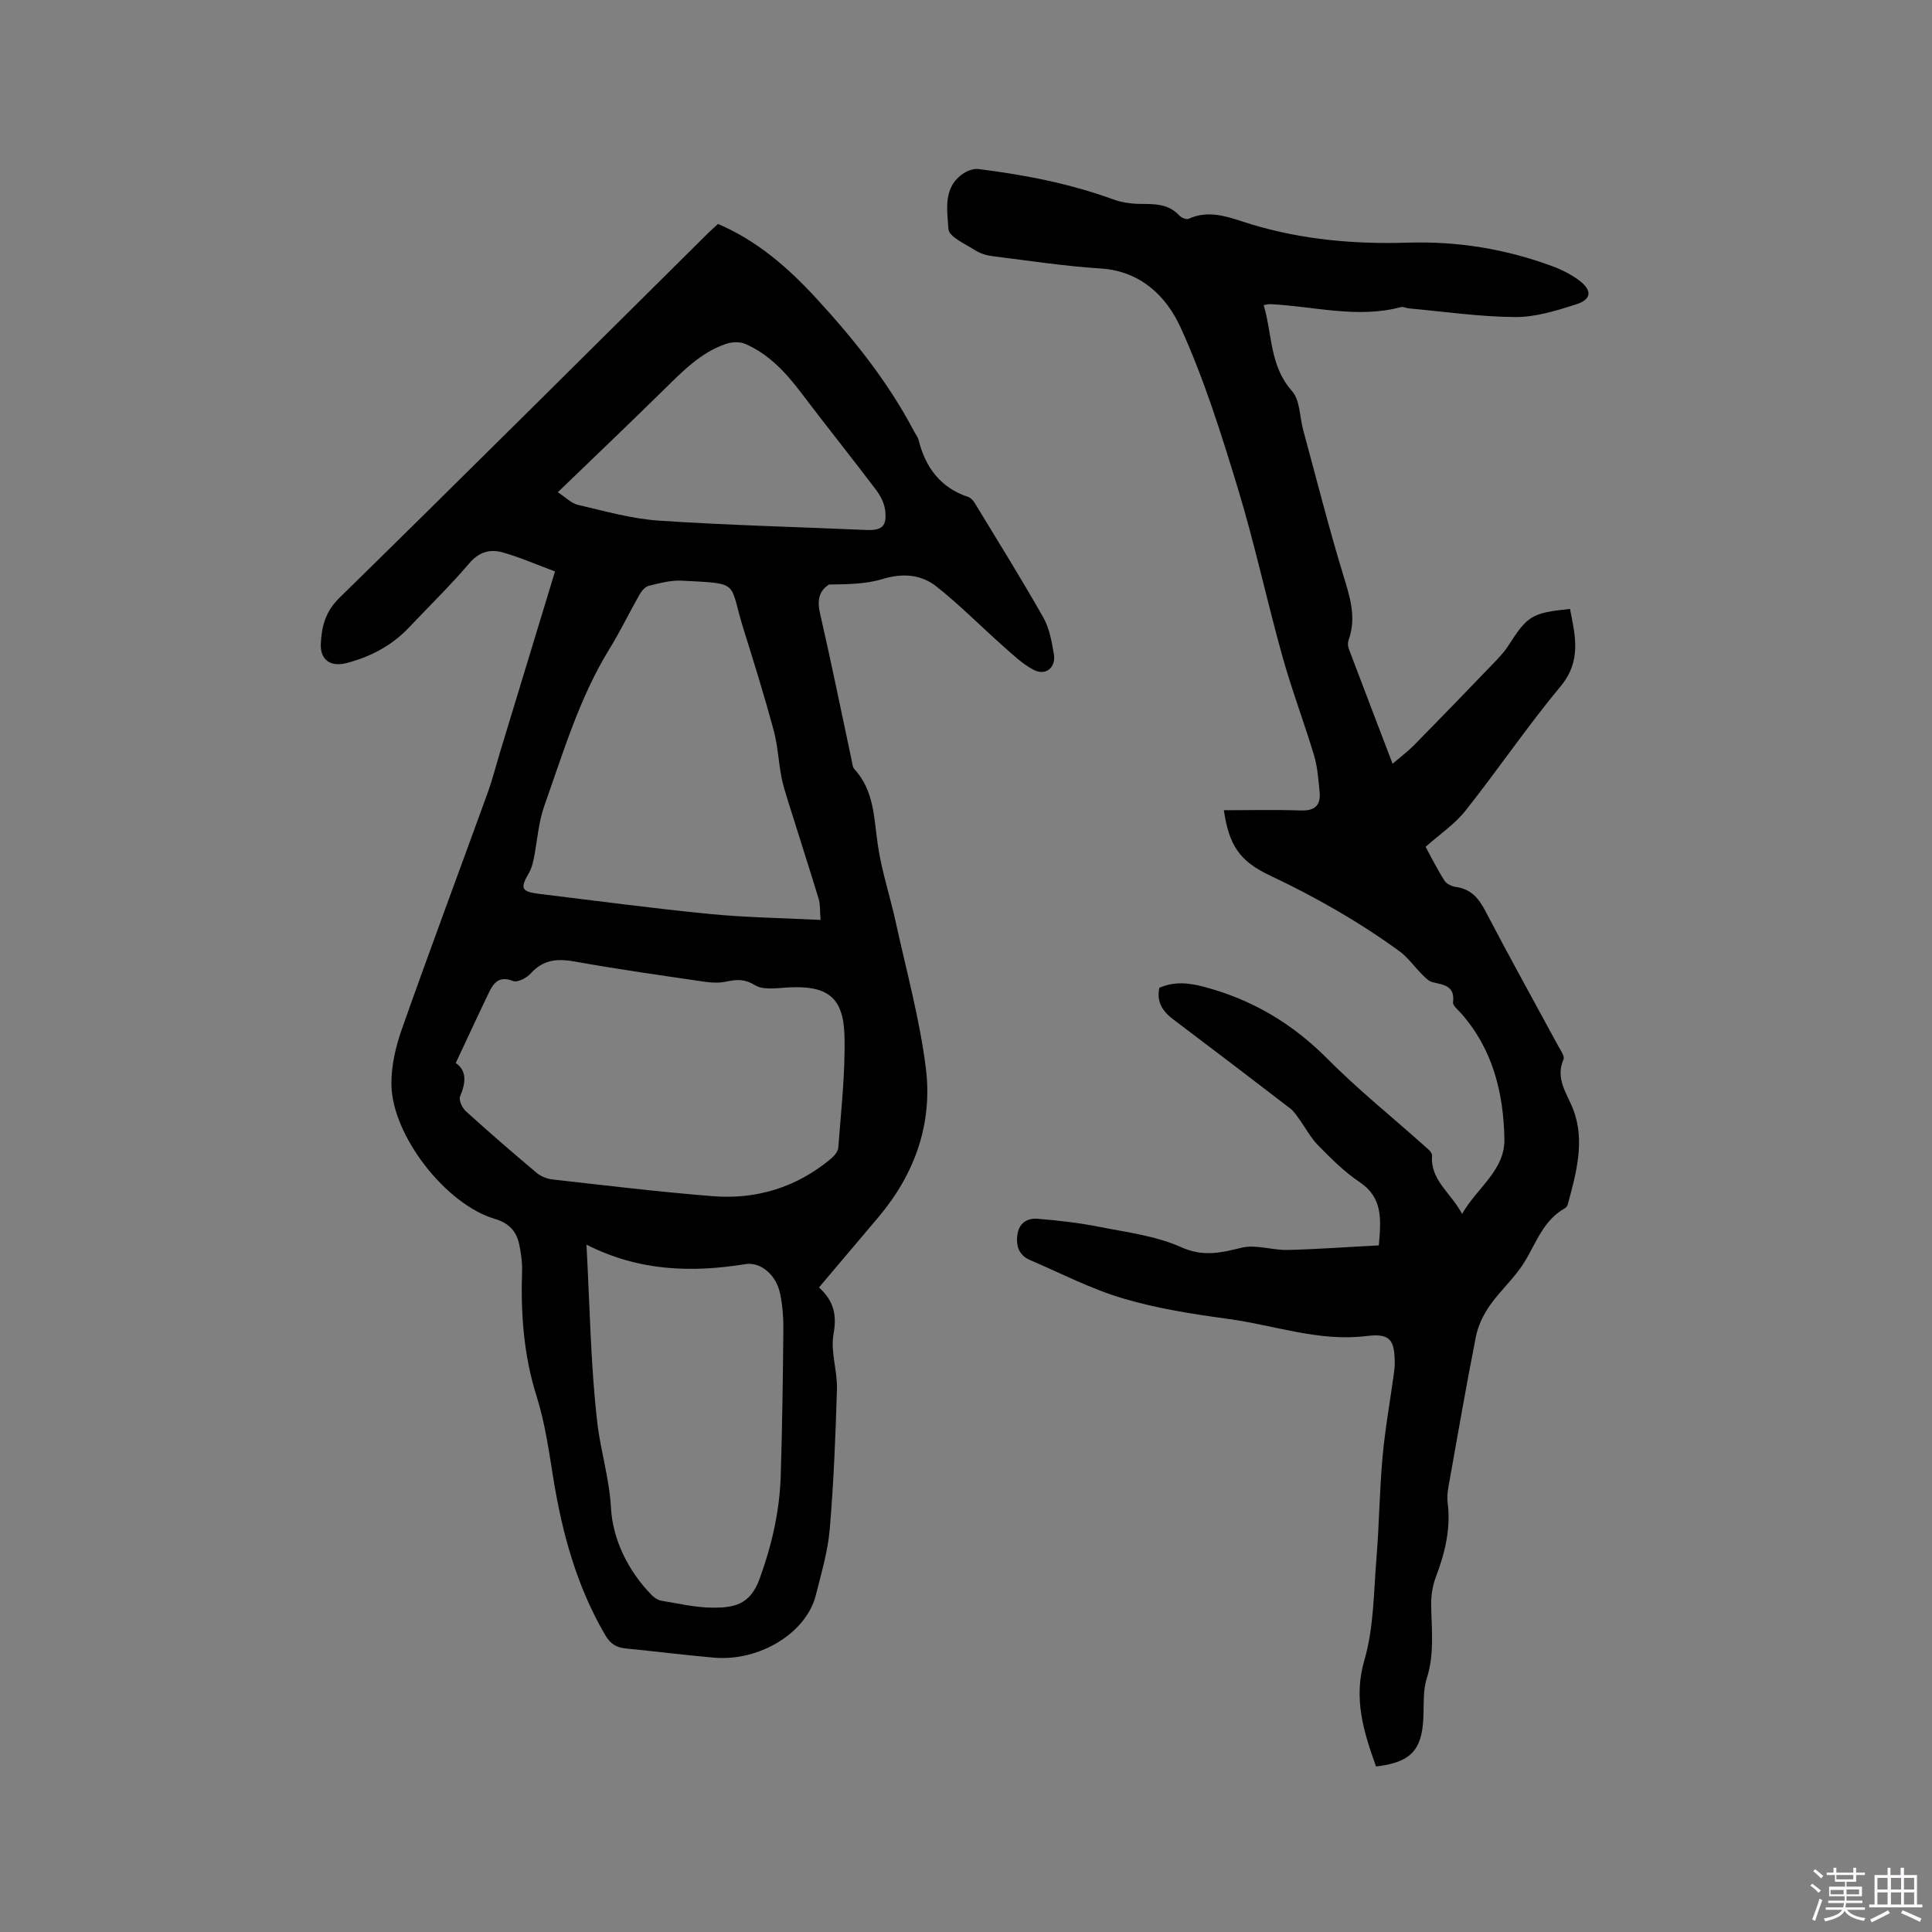
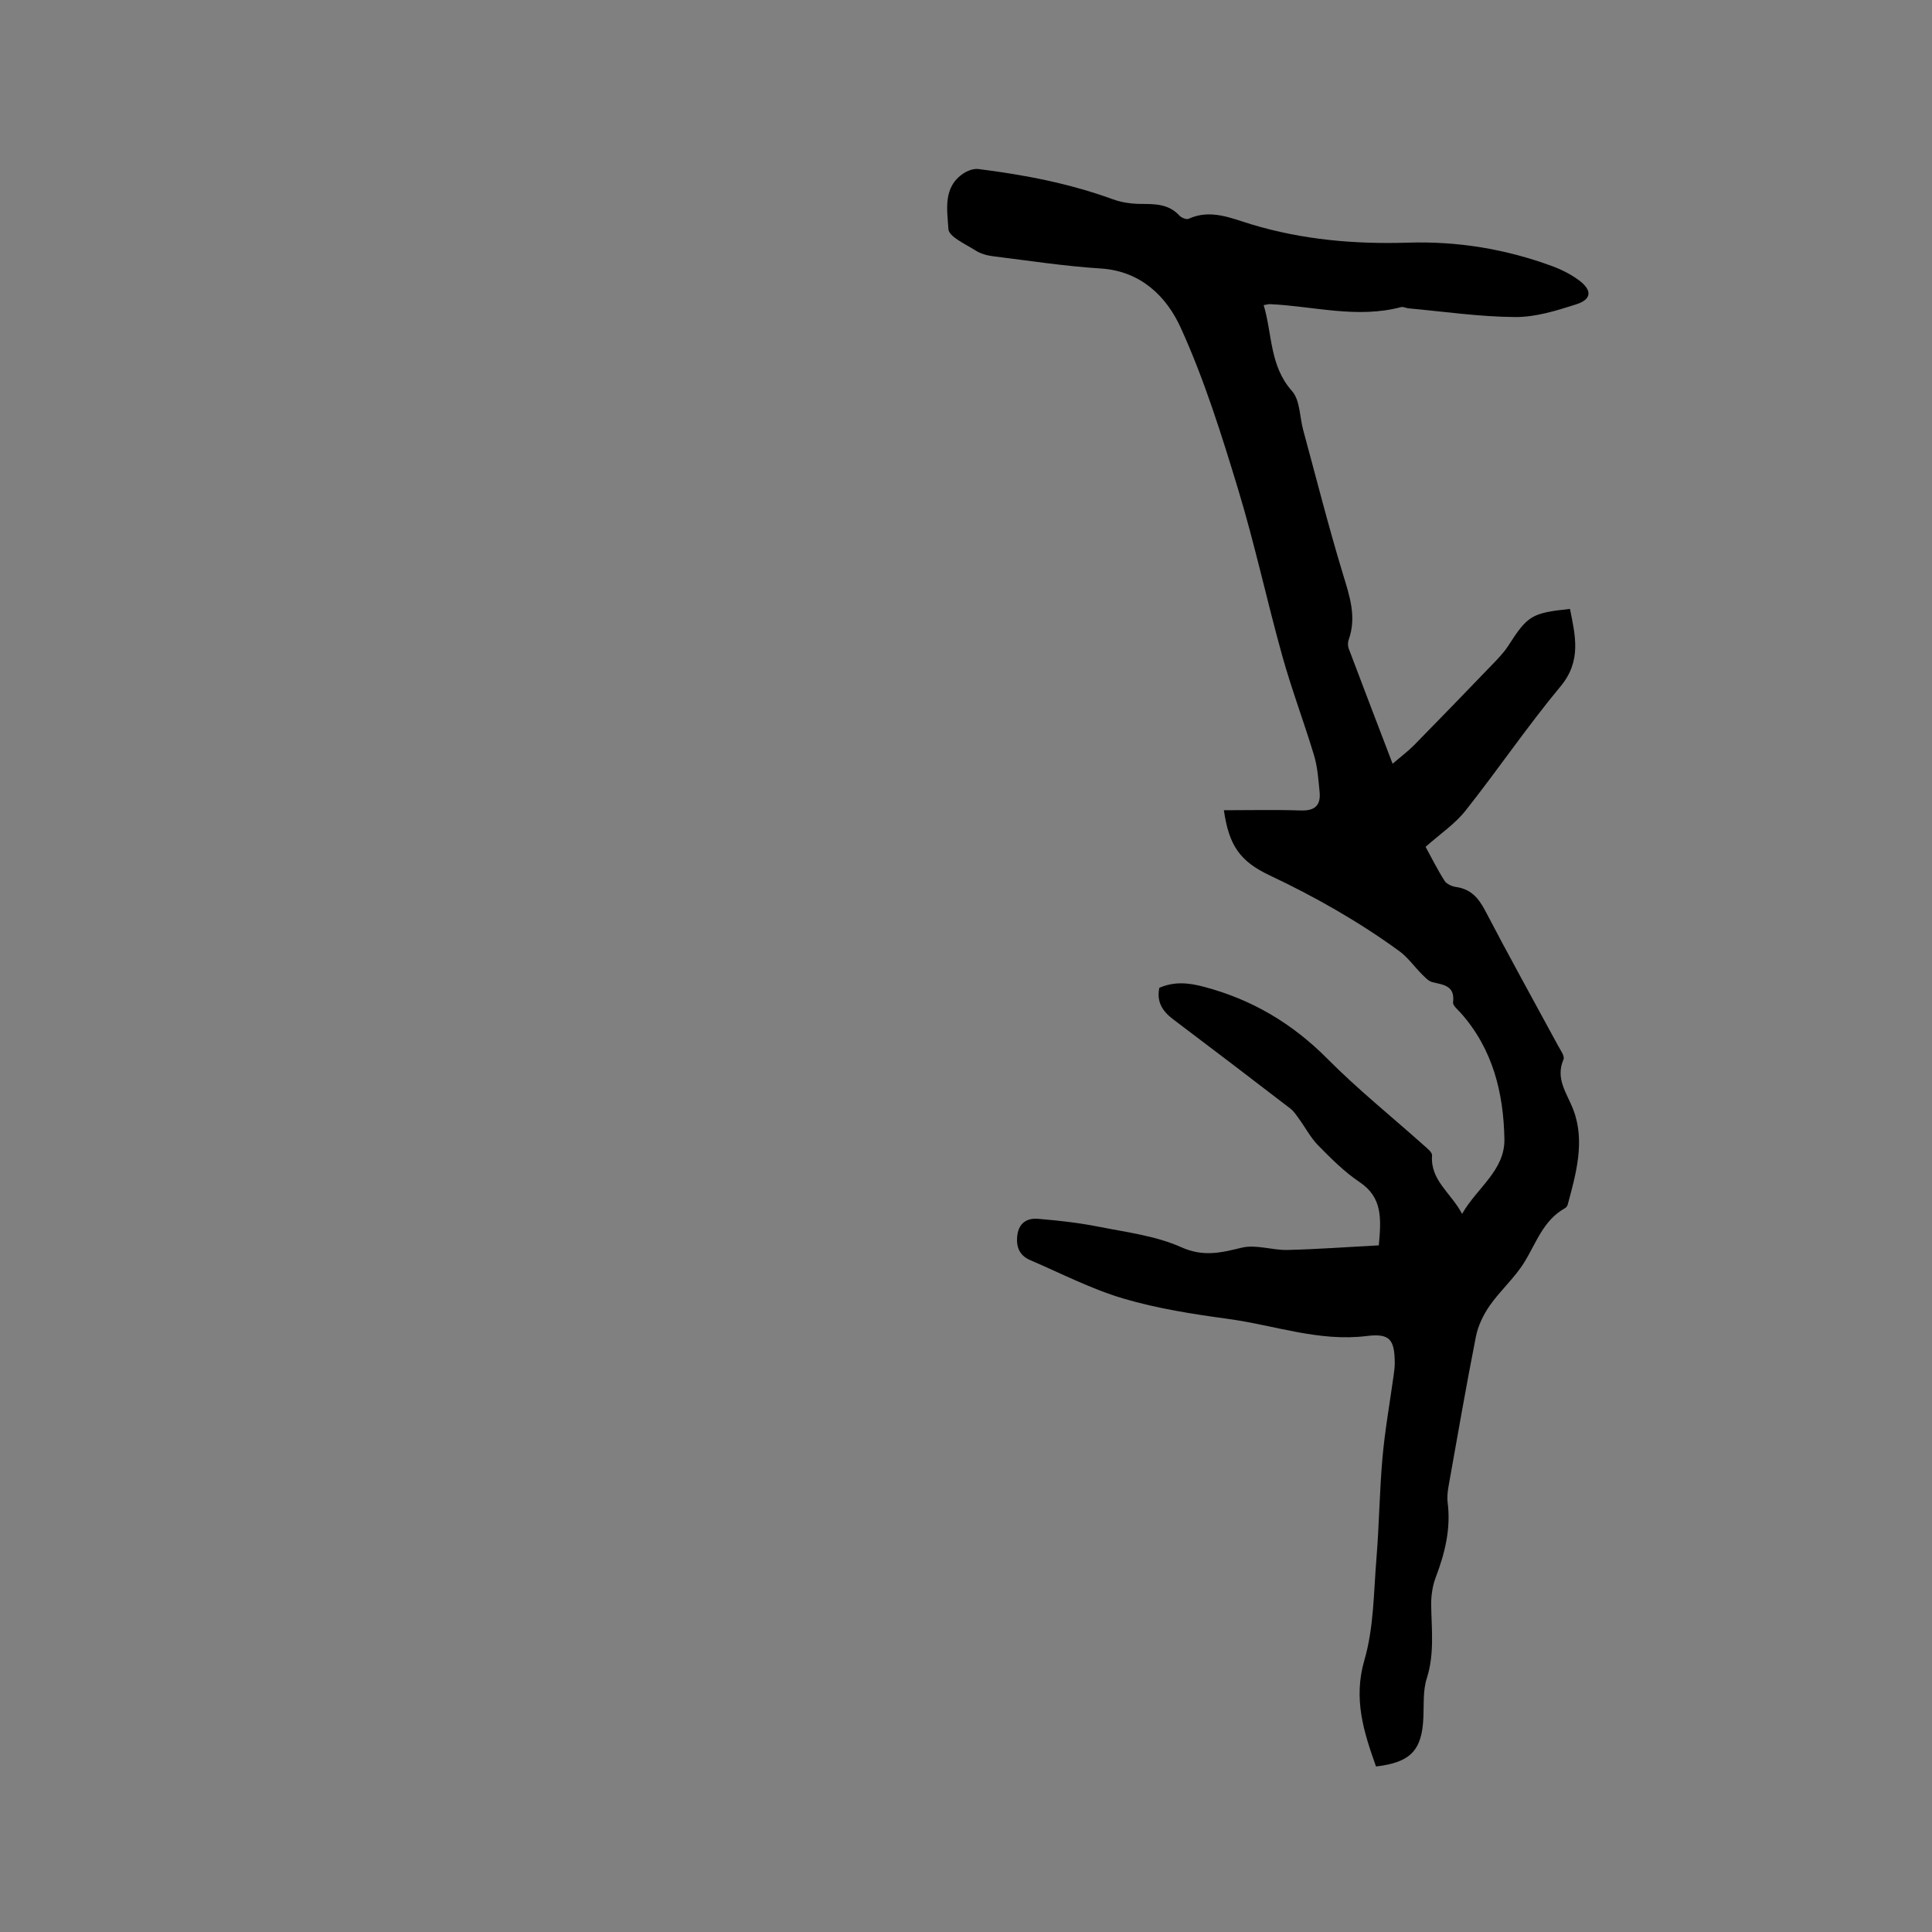
<svg xmlns="http://www.w3.org/2000/svg" enable-background="new 0 0 400 400" viewBox="0 0 400 400">
  <rect x="0" y="0" width="400" height="400" fill="#808080" stroke="none" />
-   <path d="m374.8 390.4.4-.4c.7.5 1.3 1 1.8 1.4l-.5.5c-.5-.6-1.1-1.1-1.7-1.5zm1 7.3-.6-.3c.5-1.4 1.1-2.8 1.5-4.3.2.1.4.2.6.3-.5 1.3-1 2.8-1.5 4.3zm-.4-10.3.4-.4c.4.3 1 .8 1.7 1.4l-.5.5c-.4-.5-1-1-1.6-1.5zm2.5.3h1.7v-1h.6v1h3.5v-1h.6v1h1.8v.5h-1.8v1.4h-2v1h3.2v2h-3.2v.9h3.3v.5h-3.4c0 .3-.1.6-.1.9h4v.5h-3.7c.7.9 1.9 1.5 3.8 1.7-.1.2-.2.4-.3.6-2.1-.4-3.5-1.1-4-2.1-.4 1-1.8 1.7-4 2.2-.1-.2-.2-.4-.3-.6 2.1-.4 3.4-1 3.8-1.8h-3.4v-.5h3.6c.1-.3.1-.6.2-.9h-3.3v-.5h3.4c0-.3 0-.6 0-.9h-3.2v-2h3.3v-1h-2.1v-1.4h-1.7v-.5zm1.1 3.5v1h2.7c0-.3 0-.4 0-.4 0-.1 0-.2 0-.2 0-.1 0-.2 0-.3h-2.7zm1.2-3v.9h3.5v-.9zm4.7 3h-2.6v.6.4h2.6z" fill="#fbfafc" />
-   <path d="m393.6 386.7h.6v1.5h2.7v6.1h1.1v.6h-11v-.6h1.1v-6.1h2.7v-1.5h.6v1.5h2.1v-1.5zm-2.7 8.8.4.6c-1.2.6-2.5 1.3-3.8 1.9-.1-.2-.2-.4-.3-.6 1.2-.6 2.5-1.2 3.7-1.9zm-2.2-6.7v2.4h2.1v-2.4zm0 3v2.5h2.1v-2.5zm2.8-3v2.4h2.1v-2.4zm0 3v2.5h2.1v-2.5zm6 6.1c-1.4-.7-2.7-1.3-3.9-1.8l.3-.6c1.5.6 2.7 1.2 3.9 1.7zm-1.2-9.1h-2.1v2.4h2.1zm-2.1 3v2.5h2.1v-2.5z" fill="#fbfafc" />
  <g fill="#010000">
-     <path d="m169.56 266.55c3.15 2.86 3.71 5.77 3.01 9.68-.65 3.61.81 7.55.71 11.33-.28 9.72-.68 19.46-1.5 29.14-.39 4.56-1.75 9.05-2.86 13.52-1.93 7.82-11.62 13.79-21.07 12.98-6.12-.53-12.22-1.31-18.34-1.91-1.94-.19-3.15-.97-4.19-2.74-5.88-10.04-8.89-20.98-10.74-32.36-.94-5.74-1.73-11.58-3.48-17.1-2.7-8.55-3.3-17.19-3.01-26.02.06-1.77-.22-3.58-.57-5.33-.56-2.8-2.13-4.52-5.09-5.39-10.13-2.98-21.26-17.25-21.39-27.8-.05-3.82.87-7.82 2.15-11.45 5.77-16.37 11.86-32.63 17.77-48.94.97-2.68 1.67-5.46 2.5-8.2 3.77-12.41 7.55-24.81 11.45-37.65-3.91-1.45-7.28-2.93-10.79-3.93-2.64-.76-4.95-.13-6.99 2.28-3.91 4.59-8.26 8.81-12.41 13.21-3.6 3.81-8.03 6.15-13.07 7.43-3.24.82-5.38-.71-5.23-4 .16-3.59.95-6.68 3.87-9.54 25.6-25.08 50.98-50.38 76.43-75.61.6-.59 1.24-1.14 1.94-1.78 8.02 3.43 14.41 8.96 20.18 15.22 7.77 8.43 14.94 17.34 20.32 27.56.34.66.85 1.27 1.03 1.96 1.42 5.68 4.51 9.86 10.27 11.78.54.18 1.05.75 1.36 1.27 4.78 7.87 9.65 15.68 14.19 23.69 1.26 2.23 1.74 4.99 2.18 7.58.48 2.83-1.75 4.58-4.26 3.22-2.27-1.22-4.22-3.08-6.17-4.81-4.65-4.12-9.03-8.58-13.9-12.43-3.17-2.5-6.99-2.79-11.13-1.53-3.5 1.06-7.31 1.09-11.08 1.14-2.08 1.28-2.5 3.28-1.87 5.99 2.33 10.11 4.38 20.28 6.55 30.43.13.62.18 1.38.56 1.8 4.14 4.5 4.04 10.19 4.86 15.75.8 5.4 2.55 10.65 3.72 16 2.19 10.01 4.93 19.96 6.21 30.09 1.45 11.49-2.24 21.93-9.77 30.87-4.01 4.72-8.04 9.49-12.35 14.6zm-75.2-46.47c2.39 1.68 2.05 4.14.89 6.94-.31.74.44 2.36 1.19 3.04 4.79 4.34 9.68 8.58 14.63 12.74.89.75 2.19 1.27 3.35 1.4 11.06 1.24 22.11 2.58 33.19 3.46 8.99.71 17.2-1.81 24.24-7.6.76-.62 1.65-1.59 1.71-2.46.57-7.7 1.47-15.43 1.28-23.13-.2-8.08-3.59-10.48-11.71-10.03-2.3.13-5.09.59-6.82-.47-2.14-1.31-3.78-1.2-5.89-.75-1.41.3-2.96.27-4.4.06-9.01-1.32-18.04-2.59-27-4.2-3.61-.65-6.53-.43-9.12 2.45-.84.94-2.78 1.94-3.69 1.58-2.79-1.12-3.98.3-4.96 2.34-2.29 4.75-4.49 9.53-6.89 14.63zm75.53-29.62c-.16-2.03-.05-3.24-.38-4.32-2.06-6.75-4.23-13.47-6.33-20.2-.53-1.7-1.08-3.41-1.41-5.15-.6-3.2-.75-6.5-1.6-9.63-1.88-6.94-4-13.82-6.16-20.68-3.22-10.2-.43-9.6-12.85-10.26-2.26-.12-4.59.52-6.83 1.06-.74.18-1.48 1.05-1.9 1.78-2.13 3.74-4 7.65-6.26 11.31-6.23 10.12-9.55 21.43-13.48 32.48-1.24 3.5-1.45 7.36-2.2 11.04-.21 1.01-.51 2.06-1.03 2.94-1.81 3.1-1.52 3.78 2.14 4.23 11.77 1.43 23.53 3.01 35.34 4.17 7.45.73 14.96.83 22.95 1.23zm-48.47 67.23c.7 12.64.85 24.85 2.25 36.91.68 5.84 2.49 11.45 2.82 17.55.36 6.54 3.5 13.03 8.41 18.07.54.56 1.34 1.07 2.08 1.2 3.55.59 7.12 1.43 10.68 1.43 4.24 0 7.63-.55 9.6-5.95 2.53-6.94 4.15-14 4.38-21.35.32-10.15.45-20.3.55-30.45.02-2.42-.18-4.88-.67-7.24-.82-3.98-4.08-6.63-7.15-6.14-11.17 1.8-22.1 1.49-32.95-4.03zm-5.93-155.78c1.61 1.04 2.77 2.29 4.14 2.61 5.55 1.29 11.13 2.89 16.77 3.27 14.26.96 28.55 1.3 42.83 1.93 3.36.15 4.44-.71 4.03-4.08-.18-1.47-.97-3.01-1.88-4.22-5.11-6.75-10.4-13.35-15.51-20.1-3.18-4.2-6.68-8-11.58-10.12-1.15-.5-2.83-.41-4.05.02-5.15 1.78-8.86 5.6-12.65 9.32-7.16 7.05-14.44 13.98-22.1 21.37z" />
    <path d="m325.05 126.07c1.1 5.55 2.43 10.76-1.95 16.03-6.9 8.3-12.98 17.28-19.69 25.75-2.2 2.77-5.29 4.84-8.26 7.48 1.26 2.3 2.47 4.74 3.93 7.03.43.67 1.52 1.16 2.37 1.28 3.04.43 4.64 2.23 6.03 4.88 4.9 9.39 10.05 18.64 15.09 27.96.5.92 1.42 2.18 1.14 2.84-1.74 4.07.69 6.93 2.03 10.45 2.46 6.45.6 13.16-1.17 19.65-.08.28-.32.59-.57.73-4.5 2.5-5.94 7.22-8.44 11.24-1.99 3.21-4.95 5.8-7.12 8.91-1.33 1.9-2.42 4.17-2.87 6.43-2.03 10.27-3.81 20.59-5.65 30.9-.2 1.13-.34 2.32-.2 3.45.69 5.42-.56 10.48-2.47 15.5-.68 1.8-.97 3.86-.94 5.79.08 5.07.7 10.08-.91 15.11-.82 2.55-.58 5.46-.71 8.21-.3 6.71-2.67 9.21-9.8 10.04-2.54-7.14-4.75-13.99-2.4-22.05 1.95-6.69 1.91-14 2.49-21.05.57-6.97.63-13.99 1.26-20.95.51-5.67 1.52-11.3 2.3-16.95.12-.84.23-1.69.23-2.53-.03-4.92-1.05-6.18-5.83-5.59-9.85 1.22-19.06-2.23-28.56-3.53-7.33-1-14.72-2.14-21.79-4.23-6.65-1.96-12.92-5.22-19.33-7.97-2.25-.97-2.95-2.82-2.62-5.22.35-2.55 2.1-3.49 4.23-3.32 4.29.35 8.59.84 12.81 1.68 5.7 1.13 11.67 1.86 16.88 4.2 4.58 2.05 8.21 1.15 12.53.1 2.94-.71 6.3.54 9.46.47 6.28-.15 12.56-.62 18.92-.95.5-5.54.78-9.91-3.98-13.1-3.14-2.1-5.89-4.87-8.56-7.58-1.57-1.59-2.64-3.67-3.98-5.51-.54-.75-1.07-1.58-1.79-2.13-8.07-6.2-16.15-12.37-24.28-18.49-2.22-1.67-3.46-3.64-2.85-6.52 3.09-1.32 5.95-1.07 9.21-.21 10 2.64 18.35 7.61 25.64 14.96 6.26 6.31 13.24 11.91 19.88 17.85.69.61 1.78 1.45 1.73 2.11-.39 5.16 3.91 7.72 6.22 12.1 3.11-5.45 8.88-8.99 8.76-15.48-.17-9.57-2.4-18.65-9.02-26.1-.62-.7-1.7-1.56-1.61-2.22.42-3.44-1.93-3.62-4.24-4.16-.8-.19-1.51-.96-2.14-1.58-1.61-1.6-2.94-3.54-4.75-4.86-8.41-6.12-17.42-11.24-26.83-15.68-6.21-2.93-8.44-6.23-9.49-13.49 5.39 0 10.66-.13 15.92.05 2.93.1 4.17-1.07 3.9-3.84-.25-2.51-.42-5.1-1.13-7.5-2.07-6.89-4.64-13.64-6.57-20.56-3.21-11.5-5.71-23.21-9.18-34.63-3.44-11.32-7-22.72-11.89-33.45-2.91-6.39-8.21-11.7-16.53-12.23-7.49-.48-14.94-1.62-22.4-2.55-1.24-.15-2.55-.55-3.59-1.21-2.05-1.32-5.46-2.81-5.56-4.4-.24-3.95-1.21-8.69 3.15-11.55.87-.57 2.1-1.01 3.09-.88 9.47 1.19 18.8 2.97 27.81 6.26 1.84.67 3.91.96 5.88.96 2.92.01 5.69.02 7.88 2.4.42.46 1.46.89 1.92.68 4.56-2.1 8.91-.08 12.97 1.14 10.62 3.21 21.44 4.14 32.37 3.8 10.35-.33 20.26 1.3 29.9 4.85 1.96.72 3.91 1.7 5.58 2.94 2.77 2.07 2.65 3.95-.57 4.98-4.09 1.31-8.42 2.66-12.64 2.63-7.37-.05-14.72-1.13-22.08-1.8-.52-.05-1.08-.38-1.54-.26-9.12 2.43-18.12-.2-27.16-.61-.29-.01-.59.09-1.29.2 1.81 6.05 1.2 12.55 5.87 17.8 1.67 1.88 1.57 5.34 2.31 8.06 2.71 9.95 5.23 19.96 8.23 29.82 1.38 4.54 2.88 8.86 1.19 13.6-.19.54-.2 1.28 0 1.81 2.94 7.81 5.94 15.6 9.09 23.86 1.78-1.52 3.21-2.59 4.45-3.84 5.42-5.52 10.8-11.09 16.17-16.67 1.17-1.22 2.38-2.45 3.29-3.85 4.05-6.31 4.85-6.85 12.82-7.69z" />
  </g>
</svg>